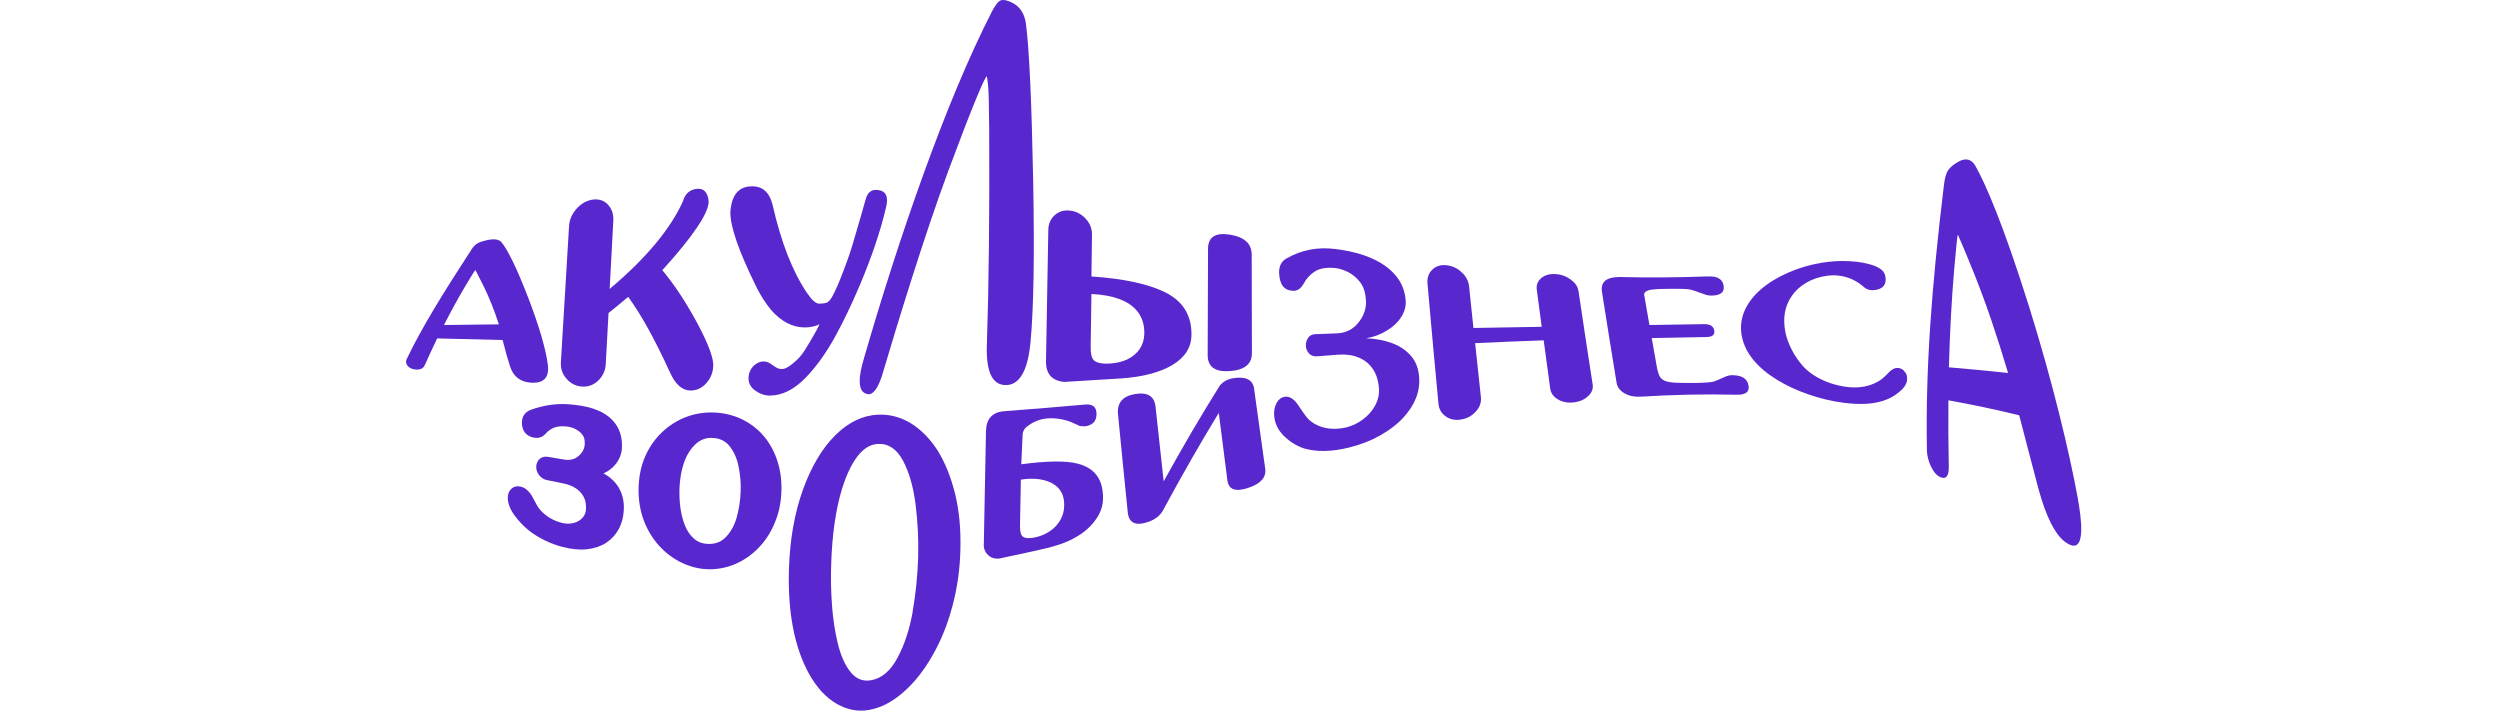
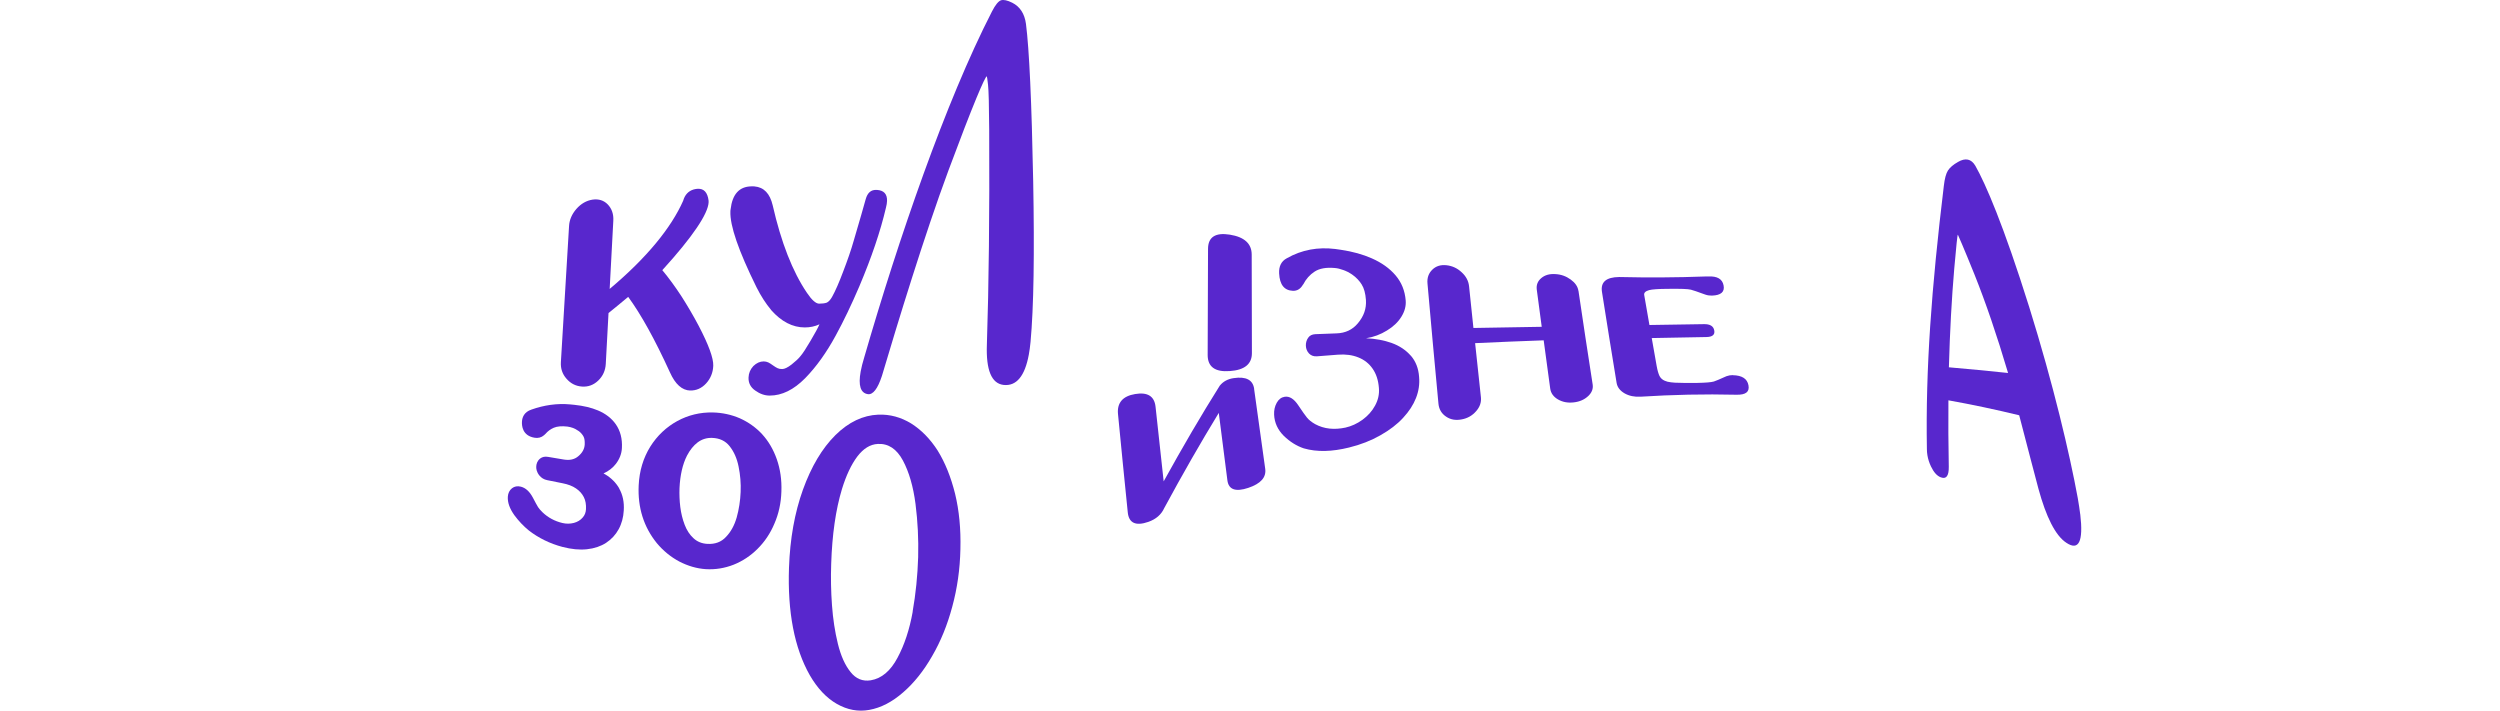
<svg xmlns="http://www.w3.org/2000/svg" width="197" height="56" viewBox="0 0 197 56" fill="none">
  <g clip-path="url(#clip0_80_3435)">
-     <path d="M41.758 30.152C42.664 30.231 43.142 29.901 43.188 29.173C43.192 29.048 43.188 28.905 43.172 28.751C43.026 27.588 42.511 25.773 41.646 23.518C40.719 21.105 40.017 19.712 39.531 19.102C39.331 18.863 38.962 18.8 38.4 18.918C38.056 18.993 37.794 19.077 37.627 19.173C37.457 19.269 37.295 19.44 37.141 19.679C34.93 23.075 33.234 25.819 32.062 28.266C32.029 28.332 32.004 28.395 32 28.458C31.988 28.571 32.021 28.68 32.096 28.793C32.22 28.968 32.412 29.077 32.678 29.11C33.081 29.169 33.347 29.052 33.475 28.767C33.791 28.061 34.115 27.362 34.448 26.668C36.169 26.714 37.885 26.752 39.606 26.793C39.851 27.734 40.042 28.429 40.188 28.864C40.437 29.637 40.961 30.077 41.754 30.144L41.758 30.152ZM34.984 25.61C35.578 24.447 36.173 23.368 36.759 22.389C37.195 21.666 37.428 21.289 37.461 21.285C37.465 21.285 37.681 21.691 38.118 22.565C38.546 23.443 38.949 24.439 39.311 25.559C37.868 25.572 36.426 25.589 34.984 25.61Z" fill="#5827CD" />
    <path d="M54.38 30.771C54.862 30.784 55.286 30.599 55.64 30.215C55.989 29.834 56.184 29.366 56.205 28.822C56.226 28.228 55.843 27.178 55.058 25.677C54.634 24.874 54.177 24.096 53.695 23.343C53.204 22.59 52.706 21.908 52.19 21.289C54.592 18.654 55.798 16.839 55.839 15.94C55.839 15.889 55.839 15.839 55.835 15.797C55.752 15.153 55.461 14.848 54.971 14.877C54.879 14.882 54.779 14.898 54.667 14.928C54.247 15.049 53.965 15.35 53.832 15.822C52.897 17.935 50.977 20.306 48.042 22.766C48.138 20.971 48.234 19.181 48.329 17.387C48.358 16.868 48.209 16.442 47.893 16.111C47.577 15.785 47.174 15.664 46.696 15.73C46.21 15.806 45.786 16.048 45.424 16.458C45.067 16.868 44.871 17.316 44.842 17.805C44.626 21.385 44.414 24.966 44.198 28.538C44.169 29.039 44.31 29.47 44.639 29.842C44.963 30.219 45.37 30.428 45.865 30.461C46.351 30.495 46.779 30.336 47.145 29.985C47.506 29.637 47.706 29.198 47.735 28.675C47.81 27.337 47.876 25.999 47.951 24.669C48.471 24.246 48.986 23.828 49.501 23.393C50.515 24.777 51.604 26.743 52.789 29.336C53.208 30.277 53.745 30.758 54.393 30.775L54.38 30.771Z" fill="#5827CD" />
    <path d="M60.76 24.426C61.57 25.342 62.455 25.802 63.42 25.802C63.827 25.802 64.213 25.723 64.575 25.555C64.454 25.836 64.218 26.266 63.868 26.86C63.519 27.454 63.258 27.856 63.075 28.065C62.913 28.27 62.672 28.491 62.368 28.73C62.065 28.964 61.819 29.081 61.633 29.081C61.487 29.081 61.371 29.06 61.275 29.014C61.179 28.968 61.059 28.901 60.918 28.797C60.772 28.688 60.648 28.613 60.539 28.558C60.431 28.508 60.307 28.479 60.178 28.479C59.883 28.479 59.613 28.604 59.363 28.847C59.126 29.102 58.998 29.403 58.985 29.746C58.968 30.173 59.143 30.52 59.513 30.775C59.879 31.039 60.261 31.172 60.652 31.172C61.62 31.172 62.547 30.712 63.444 29.805C64.326 28.905 65.128 27.78 65.859 26.434C66.487 25.284 67.102 23.999 67.713 22.569C68.673 20.302 69.375 18.244 69.816 16.354C69.866 16.161 69.895 15.986 69.899 15.831C69.915 15.291 69.65 14.999 69.101 14.965H69.059C68.635 14.948 68.357 15.191 68.216 15.701C68.053 16.295 67.742 17.378 67.272 18.972C67.064 19.708 66.786 20.503 66.454 21.369C66.129 22.234 65.838 22.912 65.564 23.401C65.439 23.623 65.302 23.769 65.157 23.845C64.999 23.903 64.795 23.928 64.546 23.928C64.296 23.928 63.968 23.644 63.59 23.079C62.451 21.402 61.553 19.093 60.889 16.182C60.672 15.254 60.199 14.752 59.45 14.689C59.367 14.685 59.288 14.677 59.205 14.685C58.249 14.702 57.705 15.312 57.572 16.496C57.559 16.542 57.559 16.592 57.555 16.655C57.51 17.772 58.187 19.746 59.613 22.636C59.962 23.33 60.348 23.924 60.755 24.413L60.76 24.426Z" fill="#5827CD" />
    <path d="M67.821 29.274C67.621 30.374 67.808 30.968 68.382 31.059C68.789 31.122 69.163 30.637 69.496 29.621C70.718 25.505 72.833 18.566 74.737 13.434C76.648 8.294 77.637 5.977 77.762 6.014C77.775 6.019 77.808 6.249 77.858 6.692C77.908 7.135 77.937 8.319 77.949 10.23C77.982 16.839 77.92 22.456 77.766 27.157C77.692 29.161 78.132 30.223 79.08 30.332C80.094 30.445 80.759 29.637 81.07 27.948C81.129 27.642 81.17 27.304 81.207 26.94C81.457 24.225 81.523 20.03 81.415 14.254C81.295 8.035 81.104 3.89 80.846 1.882C80.738 1.079 80.376 0.523 79.761 0.213C79.383 0.025 79.092 -0.038 78.884 0.021C78.677 0.088 78.431 0.385 78.165 0.908C74.516 8.01 70.792 18.859 68.103 28.157C67.975 28.567 67.883 28.943 67.821 29.274Z" fill="#5827CD" />
    <path d="M96.909 29.24C98.073 29.161 98.65 28.688 98.65 27.831C98.646 25.242 98.638 22.653 98.634 20.064C98.634 19.198 98.056 18.675 96.913 18.491C95.77 18.307 95.193 18.683 95.193 19.616C95.18 22.398 95.176 25.183 95.164 27.973C95.164 28.901 95.741 29.328 96.905 29.24H96.909Z" fill="#5827CD" />
-     <path d="M83.897 30.093C85.351 30.01 86.802 29.918 88.256 29.826C90.047 29.713 91.423 29.336 92.383 28.763C93.385 28.161 93.888 27.371 93.888 26.35C93.892 24.815 93.202 23.732 91.822 23.037C90.542 22.402 88.605 21.954 86.004 21.787C86.02 20.683 86.037 19.583 86.049 18.479C86.053 18.023 85.895 17.613 85.567 17.249C85.239 16.885 84.836 16.663 84.358 16.601C83.884 16.534 83.477 16.646 83.14 16.931C82.795 17.228 82.621 17.613 82.608 18.094C82.546 21.549 82.483 24.999 82.425 28.454C82.409 29.462 82.895 30.014 83.888 30.098L83.897 30.093ZM86.004 23.167C87.733 23.247 88.929 23.703 89.59 24.489C89.985 24.966 90.18 25.551 90.172 26.27C90.168 26.731 90.047 27.136 89.815 27.496C89.57 27.843 89.249 28.123 88.838 28.316C88.418 28.517 87.944 28.621 87.412 28.65C86.822 28.68 86.423 28.592 86.207 28.399C86.024 28.224 85.937 27.868 85.945 27.346C85.962 25.957 85.987 24.564 86.004 23.167Z" fill="#5827CD" />
    <path d="M48.794 38.483C48.528 38.023 48.15 37.651 47.681 37.375C47.639 37.354 47.602 37.329 47.556 37.308C47.959 37.124 48.287 36.869 48.532 36.551C48.819 36.175 48.986 35.752 49.006 35.305C49.048 34.577 48.882 33.946 48.524 33.431C48.192 32.958 47.714 32.59 47.111 32.339C46.596 32.122 45.981 31.976 45.262 31.9C45.15 31.888 45.041 31.879 44.929 31.867C43.894 31.771 42.864 31.925 41.883 32.273C41.301 32.465 41.151 32.887 41.131 33.214C41.11 33.544 41.16 34.33 42.116 34.493C42.402 34.544 42.66 34.477 42.872 34.293C42.914 34.251 42.951 34.217 42.992 34.18C43.163 33.979 43.379 33.82 43.637 33.707C43.903 33.594 44.268 33.561 44.721 33.615C44.863 33.632 45.017 33.674 45.166 33.728C45.228 33.749 45.287 33.774 45.341 33.807C45.432 33.866 45.523 33.92 45.619 33.979C45.777 34.1 45.898 34.242 45.985 34.406C46.06 34.544 46.085 34.753 46.076 35.025C46.056 35.376 45.889 35.685 45.561 35.957C45.274 36.204 44.892 36.288 44.435 36.212C44.023 36.145 43.608 36.074 43.196 36.003C42.943 35.957 42.731 36.003 42.569 36.129C42.332 36.313 42.269 36.56 42.257 36.739C42.244 36.923 42.278 37.187 42.502 37.467C42.66 37.66 42.864 37.785 43.113 37.835C43.52 37.919 43.928 37.998 44.339 38.082C44.746 38.161 45.104 38.291 45.395 38.492C45.665 38.676 45.868 38.902 46.006 39.174C46.143 39.446 46.193 39.755 46.176 40.123C46.159 40.387 46.081 40.6 45.914 40.784C45.74 40.989 45.503 41.131 45.22 41.206C44.925 41.282 44.622 41.286 44.31 41.211C43.712 41.068 43.184 40.784 42.756 40.374C42.593 40.215 42.473 40.077 42.398 39.96C42.307 39.814 42.174 39.563 41.987 39.207C41.733 38.73 41.417 38.446 41.047 38.35C40.777 38.283 40.545 38.32 40.345 38.475C40.146 38.634 40.033 38.864 40.017 39.14C39.988 39.596 40.162 40.081 40.536 40.604C40.869 41.052 41.247 41.457 41.675 41.804C42.427 42.386 43.321 42.833 44.322 43.097C45.029 43.281 45.673 43.344 46.251 43.281C46.841 43.218 47.348 43.042 47.76 42.775C48.183 42.495 48.512 42.139 48.745 41.712C48.99 41.269 49.123 40.767 49.152 40.228C49.197 39.567 49.069 38.981 48.79 38.492L48.794 38.483Z" fill="#5827CD" />
    <path d="M60.057 34.213C59.559 33.682 58.973 33.264 58.303 32.963C57.634 32.674 56.92 32.519 56.167 32.502C55.174 32.482 54.235 32.707 53.374 33.176C52.502 33.653 51.787 34.33 51.242 35.196C50.694 36.079 50.382 37.095 50.328 38.245C50.245 39.993 50.723 41.524 51.758 42.8C52.257 43.398 52.851 43.887 53.528 44.247C54.206 44.598 54.908 44.803 55.615 44.849C56.367 44.895 57.107 44.774 57.809 44.498C58.511 44.218 59.143 43.8 59.688 43.256C60.249 42.704 60.702 42.03 61.022 41.265C61.362 40.487 61.549 39.63 61.574 38.726C61.608 37.814 61.483 36.961 61.213 36.191C60.947 35.434 60.564 34.769 60.057 34.217V34.213ZM58.362 38.772C58.333 39.454 58.233 40.131 58.05 40.78C57.867 41.407 57.597 41.905 57.206 42.31C56.841 42.708 56.346 42.892 55.748 42.858C55.307 42.837 54.937 42.683 54.646 42.411C54.347 42.139 54.114 41.779 53.952 41.353C53.782 40.914 53.669 40.441 53.607 39.952C53.545 39.45 53.528 38.956 53.545 38.471C53.591 37.446 53.79 36.581 54.135 35.903C54.368 35.459 54.65 35.104 54.979 34.857C55.311 34.611 55.689 34.493 56.109 34.506C56.699 34.523 57.161 34.74 57.493 35.158C57.838 35.598 58.071 36.12 58.2 36.764C58.337 37.417 58.391 38.103 58.362 38.772Z" fill="#5827CD" />
    <path d="M73.897 35.518C73.303 34.59 72.6 33.874 71.798 33.368C70.988 32.875 70.132 32.641 69.213 32.674C68.004 32.724 66.877 33.255 65.83 34.288C64.779 35.334 63.931 36.764 63.274 38.58C62.617 40.407 62.252 42.461 62.173 44.732C62.052 48.204 62.593 51.065 63.814 53.21C64.409 54.239 65.119 54.996 65.946 55.469C66.778 55.941 67.625 56.096 68.49 55.941C69.417 55.778 70.31 55.31 71.175 54.553C72.027 53.812 72.791 52.859 73.452 51.7C74.121 50.554 74.649 49.258 75.036 47.815C75.43 46.368 75.647 44.862 75.68 43.277C75.721 41.671 75.58 40.228 75.26 38.906C74.932 37.593 74.479 36.463 73.893 35.514L73.897 35.518ZM71.923 48.195C71.669 49.613 71.266 50.826 70.718 51.843C70.173 52.867 69.475 53.465 68.615 53.608C67.983 53.708 67.451 53.495 67.027 52.959C66.591 52.424 66.258 51.679 66.025 50.73C65.793 49.789 65.639 48.777 65.56 47.689C65.481 46.602 65.46 45.523 65.498 44.44C65.572 42.122 65.855 40.161 66.345 38.542C66.678 37.459 67.081 36.606 67.555 35.974C68.037 35.342 68.573 35.012 69.171 34.983C70.003 34.937 70.659 35.376 71.15 36.288C71.636 37.2 71.964 38.337 72.143 39.713C72.318 41.089 72.388 42.486 72.351 43.908C72.305 45.355 72.164 46.782 71.915 48.195H71.923Z" fill="#5827CD" />
-     <path d="M84.915 36.535C84.009 36.296 82.529 36.313 80.476 36.585C80.517 35.777 80.551 34.962 80.588 34.155C80.638 33.933 80.742 33.761 80.891 33.644C81.374 33.251 81.914 33.029 82.508 32.971C83.011 32.925 83.556 32.988 84.137 33.159C84.279 33.201 84.557 33.318 84.956 33.506C84.998 33.527 85.039 33.548 85.081 33.569C85.21 33.582 85.343 33.586 85.472 33.598C86.087 33.523 86.398 33.205 86.407 32.641C86.415 32.076 86.112 31.821 85.496 31.879C83.377 32.068 81.261 32.243 79.142 32.402C78.198 32.469 77.716 33 77.695 33.983C77.637 37.011 77.583 40.039 77.521 43.059C77.534 43.151 77.554 43.235 77.579 43.31C77.608 43.39 77.646 43.469 77.691 43.549C77.733 43.607 77.783 43.657 77.833 43.708C78.057 43.942 78.348 44.042 78.697 44.021C79.886 43.774 81.074 43.519 82.259 43.247C82.853 43.109 83.402 42.946 83.9 42.754C84.387 42.562 84.84 42.315 85.26 42.026C85.775 41.658 86.174 41.236 86.465 40.767C86.76 40.299 86.909 39.818 86.918 39.299C86.939 37.785 86.274 36.886 84.923 36.535H84.915ZM83.556 40.976C83.356 41.324 83.086 41.612 82.754 41.842C82.409 42.081 82.018 42.248 81.577 42.344C81.103 42.444 80.775 42.423 80.592 42.281C80.439 42.156 80.368 41.867 80.376 41.411C80.397 40.207 80.422 38.998 80.443 37.793C81.544 37.63 82.421 37.76 83.061 38.174C83.605 38.534 83.876 39.077 83.859 39.843C83.855 40.249 83.751 40.629 83.556 40.98V40.976Z" fill="#5827CD" />
    <path d="M98.829 30.65C98.733 29.939 98.197 29.65 97.216 29.796C96.747 29.863 96.381 30.064 96.115 30.395C94.656 32.716 93.185 35.234 91.697 37.931C91.481 35.995 91.273 34.038 91.057 32.051C90.966 31.218 90.43 30.884 89.445 31.051C88.468 31.214 88.015 31.745 88.098 32.624C88.352 35.242 88.605 37.819 88.867 40.366C88.95 41.219 89.495 41.47 90.492 41.123C91.09 40.914 91.51 40.55 91.743 40.035C93.189 37.358 94.623 34.857 96.04 32.536C96.265 34.334 96.493 36.104 96.718 37.848C96.813 38.584 97.362 38.776 98.359 38.446C99.349 38.115 99.797 37.614 99.698 36.932C99.411 34.882 99.116 32.795 98.825 30.658L98.829 30.65Z" fill="#5827CD" />
    <path d="M111.168 28.027C110.782 27.588 110.287 27.253 109.676 27.032C109.069 26.814 108.392 26.685 107.644 26.655C108.242 26.563 108.791 26.354 109.29 26.045C109.788 25.744 110.167 25.384 110.428 24.961C110.69 24.539 110.803 24.121 110.769 23.681C110.707 22.908 110.441 22.251 109.971 21.699C109.502 21.147 108.874 20.699 108.093 20.356C107.403 20.051 106.592 19.821 105.657 19.683C105.512 19.662 105.362 19.637 105.217 19.62C103.87 19.457 102.603 19.666 101.393 20.356C100.969 20.582 100.766 20.988 100.795 21.544C100.84 22.439 101.202 22.887 101.879 22.916C102.224 22.929 102.49 22.761 102.682 22.414H102.694C102.914 21.983 103.214 21.645 103.592 21.402C103.978 21.151 104.502 21.059 105.175 21.118C105.396 21.134 105.62 21.193 105.861 21.281C105.961 21.314 106.052 21.356 106.131 21.394C106.173 21.41 106.206 21.427 106.243 21.444C106.326 21.49 106.414 21.54 106.497 21.599C106.509 21.603 106.543 21.628 106.592 21.666C106.875 21.87 107.108 22.113 107.295 22.406C107.486 22.703 107.598 23.113 107.636 23.636C107.681 24.313 107.474 24.915 106.996 25.48C106.584 25.974 106.023 26.25 105.312 26.27C104.76 26.291 104.199 26.312 103.646 26.333C103.396 26.346 103.209 26.434 103.085 26.613C102.956 26.797 102.894 27.011 102.902 27.249C102.914 27.488 102.997 27.693 103.155 27.86C103.317 28.023 103.529 28.098 103.779 28.077C104.332 28.031 104.88 27.994 105.437 27.948C106.036 27.902 106.576 27.977 107.041 28.165C107.511 28.353 107.885 28.65 108.159 29.048C108.446 29.458 108.612 29.964 108.658 30.578C108.7 31.072 108.592 31.528 108.355 31.963C108.118 32.402 107.785 32.77 107.361 33.08C106.937 33.385 106.489 33.59 106.023 33.694C105.134 33.883 104.34 33.803 103.637 33.423C103.355 33.264 103.139 33.092 102.993 32.912C102.848 32.733 102.615 32.406 102.299 31.93C101.971 31.436 101.614 31.206 101.235 31.265C100.973 31.306 100.766 31.457 100.608 31.737C100.45 32.022 100.383 32.335 100.4 32.678C100.429 33.31 100.683 33.866 101.165 34.347C101.647 34.815 102.17 35.138 102.736 35.33C103.783 35.635 104.967 35.593 106.297 35.267C107.224 35.041 108.055 34.711 108.774 34.301C109.506 33.887 110.104 33.431 110.566 32.925C111.035 32.419 111.368 31.904 111.58 31.365C111.796 30.817 111.875 30.265 111.825 29.704C111.779 29.027 111.559 28.475 111.181 28.035L111.168 28.027Z" fill="#5827CD" />
    <path d="M124.381 22.929C124.331 22.581 124.127 22.285 123.774 22.029C123.412 21.766 123.009 21.619 122.556 21.599C122.103 21.569 121.737 21.674 121.455 21.912C121.172 22.146 121.052 22.452 121.097 22.816C121.226 23.799 121.359 24.777 121.488 25.752C119.697 25.781 117.897 25.81 116.106 25.844C115.994 24.752 115.873 23.648 115.761 22.544C115.715 22.134 115.524 21.77 115.179 21.456C114.834 21.13 114.427 20.946 113.974 20.9C113.521 20.854 113.155 20.967 112.864 21.252C112.577 21.532 112.444 21.896 112.486 22.343C112.769 25.543 113.055 28.701 113.35 31.812C113.392 32.243 113.587 32.586 113.945 32.825C114.302 33.071 114.709 33.138 115.171 33.05C115.64 32.967 116.023 32.745 116.318 32.402C116.613 32.068 116.738 31.704 116.696 31.298C116.542 29.888 116.393 28.471 116.239 27.04C118.038 26.956 119.842 26.881 121.642 26.818C121.812 28.094 121.983 29.357 122.157 30.62C122.207 30.98 122.411 31.265 122.768 31.474C123.13 31.683 123.541 31.762 124.007 31.708C124.472 31.658 124.85 31.49 125.145 31.214C125.432 30.947 125.553 30.645 125.503 30.302C125.124 27.868 124.75 25.409 124.385 22.924L124.381 22.929Z" fill="#5827CD" />
    <path d="M136.541 29.558C136.371 29.558 136.213 29.587 136.055 29.642C136.022 29.654 135.993 29.671 135.959 29.683C135.515 29.884 135.207 30.014 135.049 30.064C134.829 30.127 134.401 30.16 133.748 30.173C133.669 30.173 133.586 30.173 133.503 30.177C132.959 30.181 132.456 30.173 131.994 30.156C131.928 30.156 131.82 30.143 131.679 30.127C131.475 30.106 131.313 30.064 131.188 30.006C130.997 29.926 130.86 29.801 130.768 29.625C130.685 29.449 130.606 29.186 130.544 28.834C130.415 28.098 130.282 27.37 130.157 26.639C131.587 26.609 133.021 26.58 134.451 26.559C134.937 26.555 135.153 26.375 135.082 26.036C135.02 25.693 134.742 25.53 134.255 25.543C132.83 25.564 131.404 25.589 129.975 25.61C129.837 24.823 129.704 24.033 129.563 23.242C129.534 23.071 129.659 22.945 129.95 22.862C130.187 22.799 130.681 22.765 131.425 22.761C132.402 22.749 133.008 22.765 133.245 22.828C133.42 22.874 133.761 22.987 134.268 23.175C134.309 23.188 134.347 23.205 134.388 23.217C134.559 23.276 134.729 23.297 134.904 23.293C135.614 23.272 135.922 22.996 135.818 22.489C135.722 21.983 135.319 21.753 134.613 21.783C134.53 21.783 134.451 21.783 134.363 21.787C132.107 21.87 129.85 21.883 127.593 21.829C126.571 21.841 126.118 22.222 126.234 22.991C126.612 25.405 126.999 27.801 127.39 30.181C127.448 30.512 127.651 30.783 128.017 30.997C128.379 31.202 128.798 31.285 129.268 31.26C131.791 31.101 134.313 31.043 136.828 31.105C137.564 31.122 137.875 30.884 137.78 30.365C137.684 29.842 137.273 29.579 136.541 29.566V29.558Z" fill="#5827CD" />
-     <path d="M150.032 29.207C149.895 29.077 149.737 29.006 149.562 28.997C149.425 28.985 149.3 29.014 149.188 29.077C149.067 29.136 148.964 29.219 148.864 29.324C148.843 29.345 148.752 29.445 148.581 29.608C148.232 29.959 147.808 30.206 147.297 30.365C146.782 30.52 146.245 30.566 145.693 30.507C145.227 30.461 144.787 30.365 144.363 30.235C143.935 30.098 143.527 29.922 143.137 29.696C142.75 29.47 142.414 29.207 142.123 28.905C141.765 28.512 141.454 28.069 141.2 27.576C140.938 27.069 140.772 26.601 140.685 26.158C140.477 25.066 140.635 24.15 141.167 23.36C141.449 22.933 141.836 22.573 142.314 22.289C142.8 22.004 143.353 21.812 143.964 21.732C144.666 21.636 145.339 21.728 145.984 22.029C146.283 22.167 146.561 22.347 146.815 22.569C147.064 22.803 147.363 22.899 147.721 22.858C148.394 22.774 148.677 22.414 148.569 21.787C148.523 21.523 148.382 21.318 148.149 21.172C148.136 21.159 148.082 21.13 147.991 21.08C147.9 21.034 147.846 21.005 147.816 20.988C147.206 20.75 146.528 20.624 145.768 20.582C145.019 20.54 144.28 20.586 143.557 20.703C142.605 20.858 141.724 21.126 140.897 21.49C140.07 21.854 139.363 22.28 138.765 22.795C138.174 23.301 137.746 23.866 137.468 24.497C137.198 25.125 137.123 25.777 137.252 26.471C137.381 27.153 137.688 27.78 138.166 28.362C138.652 28.947 139.268 29.462 140.02 29.922C140.768 30.382 141.591 30.762 142.497 31.076C143.394 31.39 144.325 31.612 145.269 31.737C146.636 31.913 147.804 31.858 148.752 31.448C149.159 31.273 149.525 31.026 149.861 30.708C150.194 30.382 150.331 30.031 150.269 29.667C150.248 29.495 150.16 29.349 150.019 29.219L150.032 29.207Z" fill="#5827CD" />
    <path d="M163.921 40.525C163.875 40.157 163.813 39.734 163.73 39.261C163.09 35.761 161.801 30.286 159.906 24.209C157.874 17.73 156.473 14.505 155.659 13.066C155.331 12.51 154.873 12.422 154.283 12.765C153.917 12.974 153.656 13.196 153.502 13.43C153.348 13.664 153.24 14.074 153.174 14.647C152.201 22.707 151.731 29.073 151.839 35.376C151.839 35.547 151.852 35.711 151.881 35.882C151.931 36.179 152.022 36.463 152.159 36.752C152.376 37.208 152.629 37.496 152.924 37.609C153.361 37.781 153.573 37.513 153.564 36.785C153.531 35.004 153.518 33.255 153.535 31.545C155.397 31.879 157.251 32.272 159.113 32.724C159.782 35.28 160.289 37.254 160.629 38.513C161.236 40.742 161.968 42.206 162.828 42.771C163.805 43.423 164.179 42.691 163.925 40.529L163.921 40.525ZM153.573 28.939C153.651 26.116 153.793 23.514 153.996 21.155C154.15 19.419 154.242 18.499 154.279 18.491C154.283 18.495 154.72 19.47 155.597 21.649C156.473 23.84 157.35 26.4 158.236 29.391C156.681 29.228 155.127 29.077 153.568 28.943L153.573 28.939Z" fill="#5827CD" />
  </g>
  <defs>
    <clipPath id="clip0_80_3435">
      <rect width="132" height="56" fill="white" transform="translate(32)" />
    </clipPath>
  </defs>
</svg>